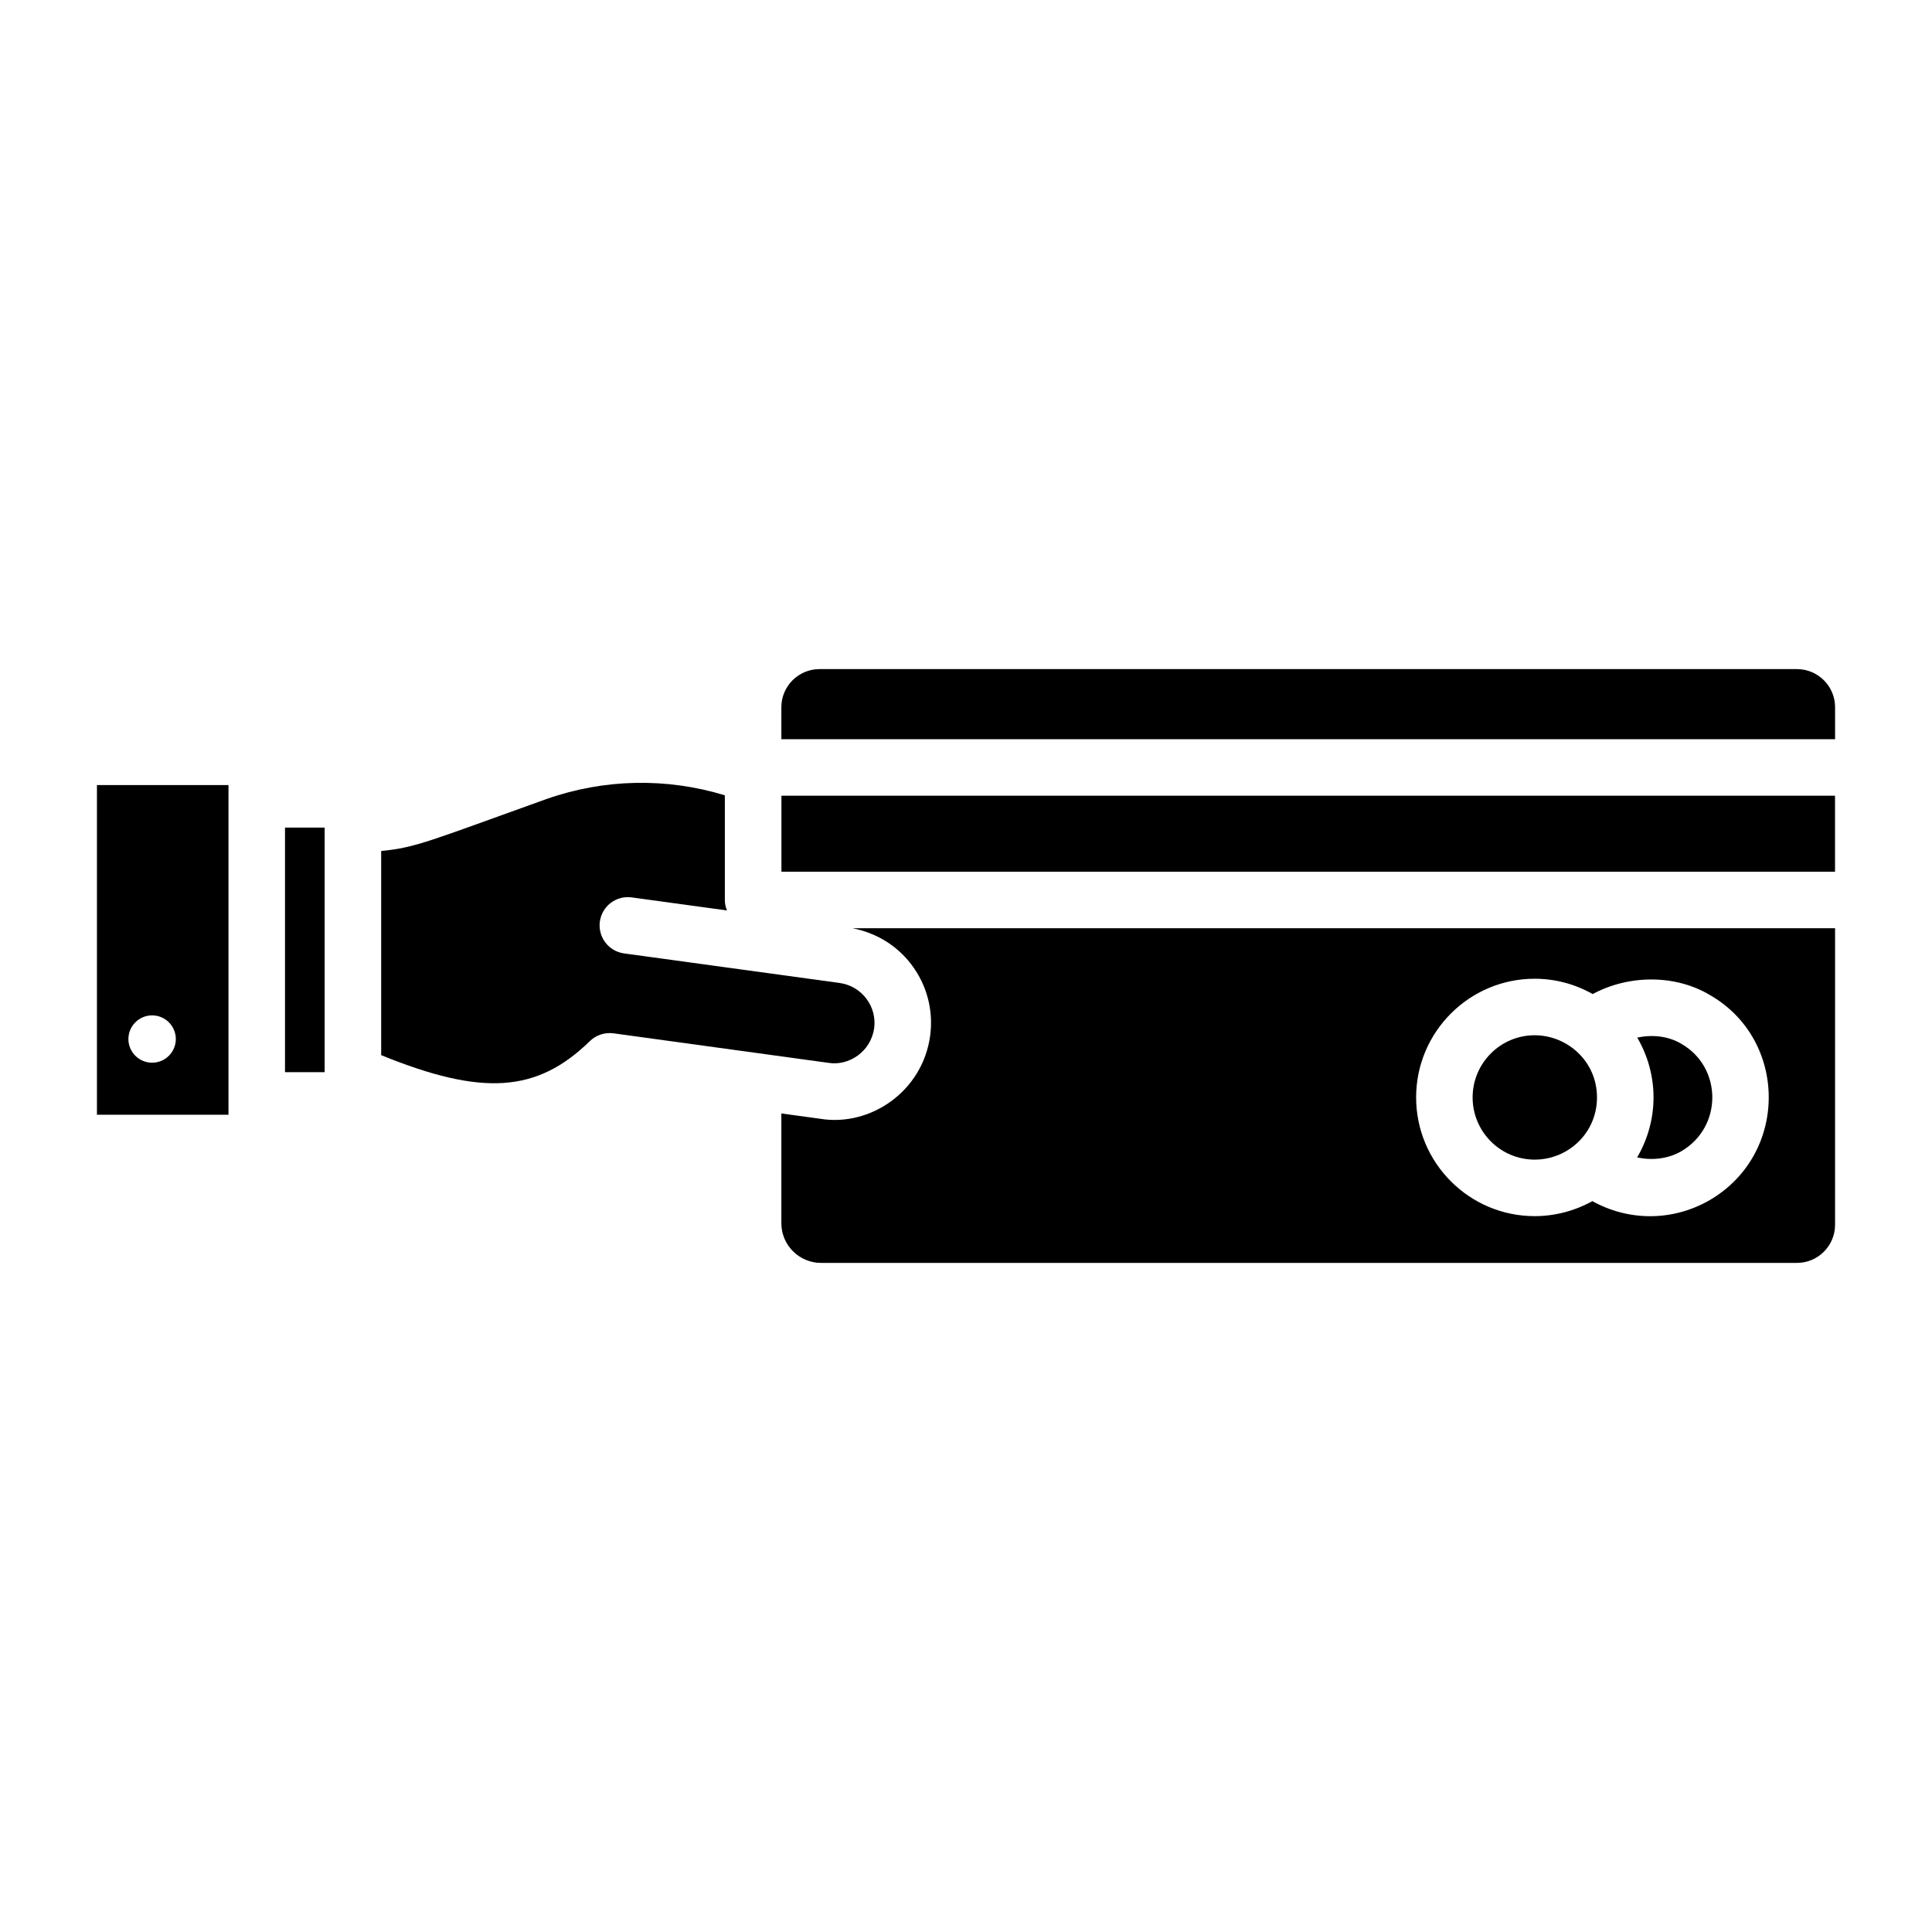
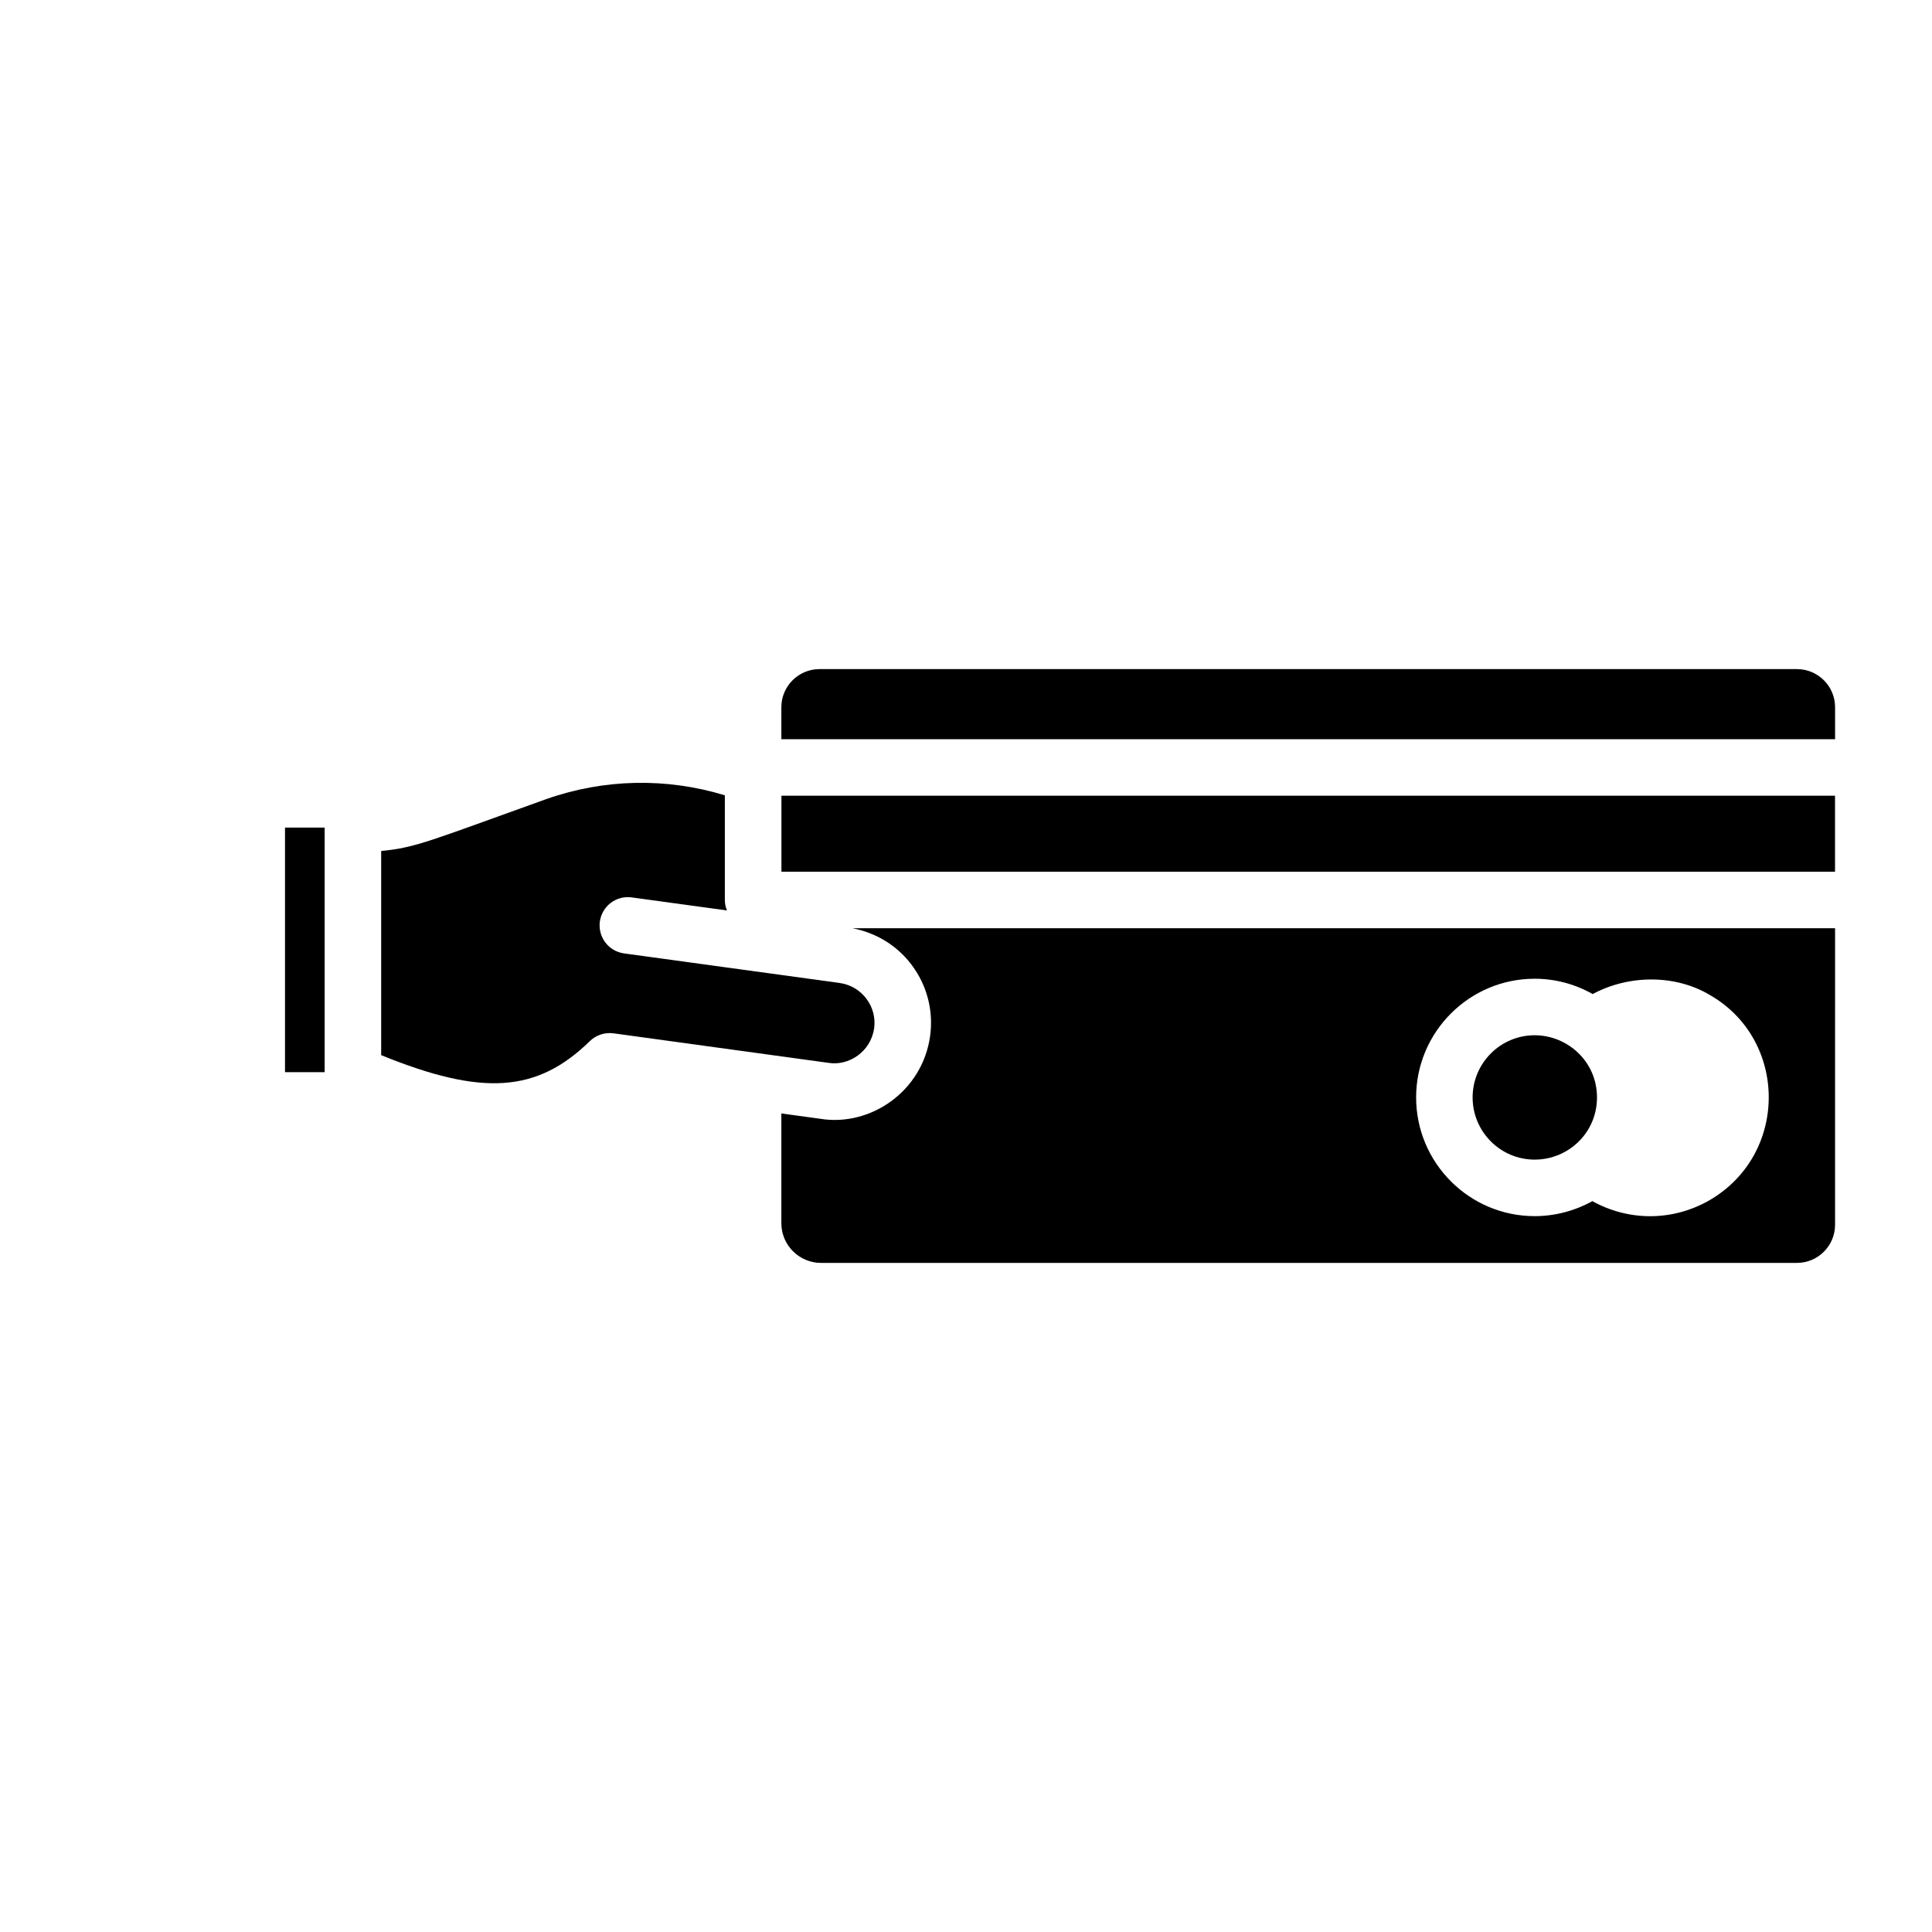
<svg xmlns="http://www.w3.org/2000/svg" fill="#000000" width="800px" height="800px" version="1.1" viewBox="144 144 512 512">
  <g>
    <path d="m351.09 354.87h279.21v20.141h-279.21z" />
-     <path d="m589.55 449.1c11.031-6.426 10.914-22.254 0.008-28.488-3.481-2.074-7.703-2.473-11.672-1.645 2.766 4.734 4.316 10.195 4.316 15.863 0 5.676-1.562 11.148-4.352 15.906 3.906 0.816 8.102 0.434 11.699-1.637z" />
-     <path d="m169.69 439.42h34.863v-87.371h-34.863zm14.621-26.336c3.469 0 6.285 2.816 6.285 6.285 0 3.441-2.816 6.258-6.285 6.258s-6.285-2.816-6.285-6.258c0-3.469 2.816-6.285 6.285-6.285z" />
    <path d="m375.66 416.48c0.781-5.746-3.269-11.18-9.188-11.988-0.773-0.105-60.93-8.355-57.098-7.828-4.094-0.559-6.961-4.336-6.406-8.438 0.562-4.094 4.32-6.973 8.441-6.402l25.238 3.453c-0.34-0.855-0.555-1.777-0.555-2.758v-27.75c-15.398-4.715-32.027-4.414-47.391 1.027-30.676 10.988-34.422 12.836-43.684 13.727v54.105c26.867 10.934 41.309 9.934 55.305-3.727 1.652-1.609 3.949-2.359 6.254-2.059l57 7.828c5.312 0.867 11.203-2.902 12.082-9.191z" />
    <path d="m219.53 363.32h10.508v64.816h-10.508z" />
    <path d="m620.21 321.32h-259.04c-5.566 0-10.102 4.531-10.102 10.098v8.484l279.25-0.004v-8.484c0-5.566-4.535-10.094-10.102-10.094z" />
-     <path d="m550.7 451.31c8.922 0 16.52-7.098 16.52-16.48 0-9.609-7.891-16.477-16.52-16.477-9.07 0-16.441 7.391-16.441 16.477 0.004 9.086 7.375 16.48 16.441 16.48z" />
+     <path d="m550.7 451.31c8.922 0 16.52-7.098 16.52-16.48 0-9.609-7.891-16.477-16.52-16.477-9.07 0-16.441 7.391-16.441 16.477 0.004 9.086 7.375 16.48 16.441 16.48" />
    <path d="m385.48 399.55c4.16 5.461 5.938 12.195 5.016 18.973-2.039 14.797-15.926 24.141-29.16 21.961l-10.27-1.41v29.086c0 5.805 4.723 10.523 10.523 10.523h258.62c5.566 0 10.102-4.531 10.102-10.098l0.004-78.59h-260.39c6.188 1.199 11.695 4.492 15.555 9.555zm165.22 3.824c5.414 0 10.711 1.422 15.379 4.059 9.582-5.16 21.879-5.219 31.043 0.246 20.688 11.844 20.969 42.141-0.074 54.391-9.68 5.562-21.32 5.648-31.051 0.242-4.676 2.586-9.938 3.977-15.293 3.977-17.324 0-31.418-14.113-31.418-31.461-0.004-17.34 14.09-31.453 31.414-31.453z" />
  </g>
</svg>